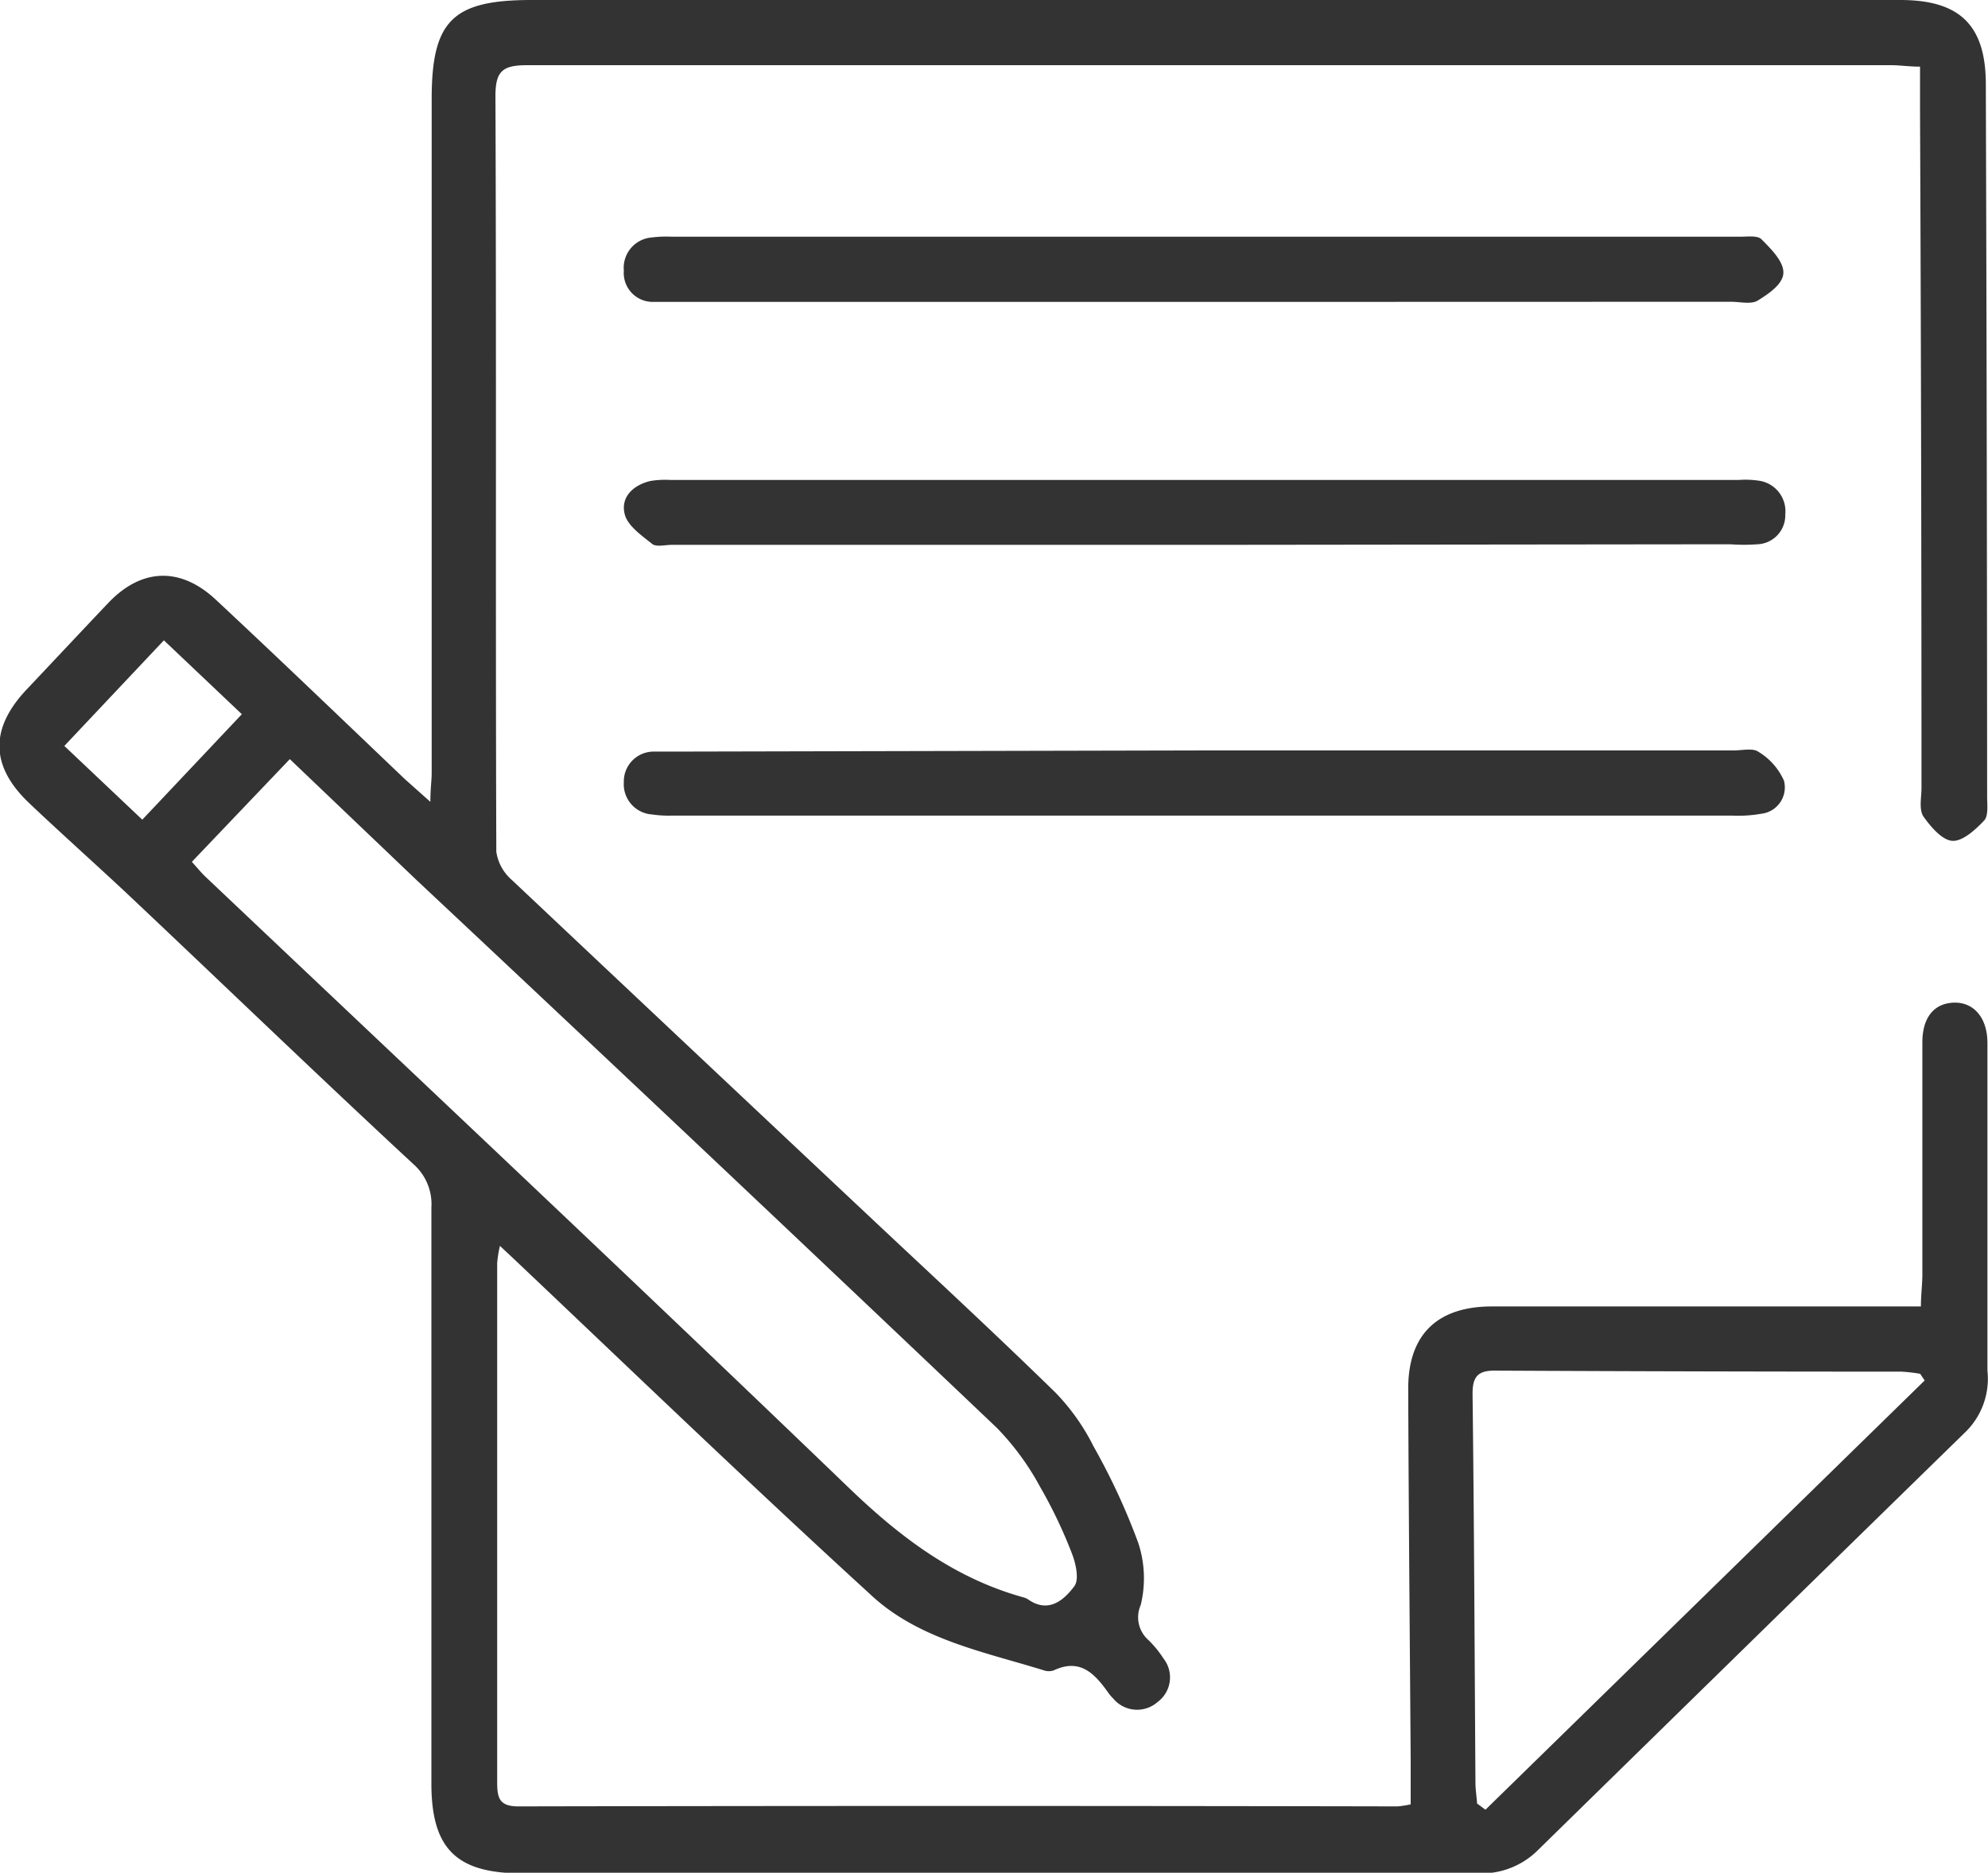
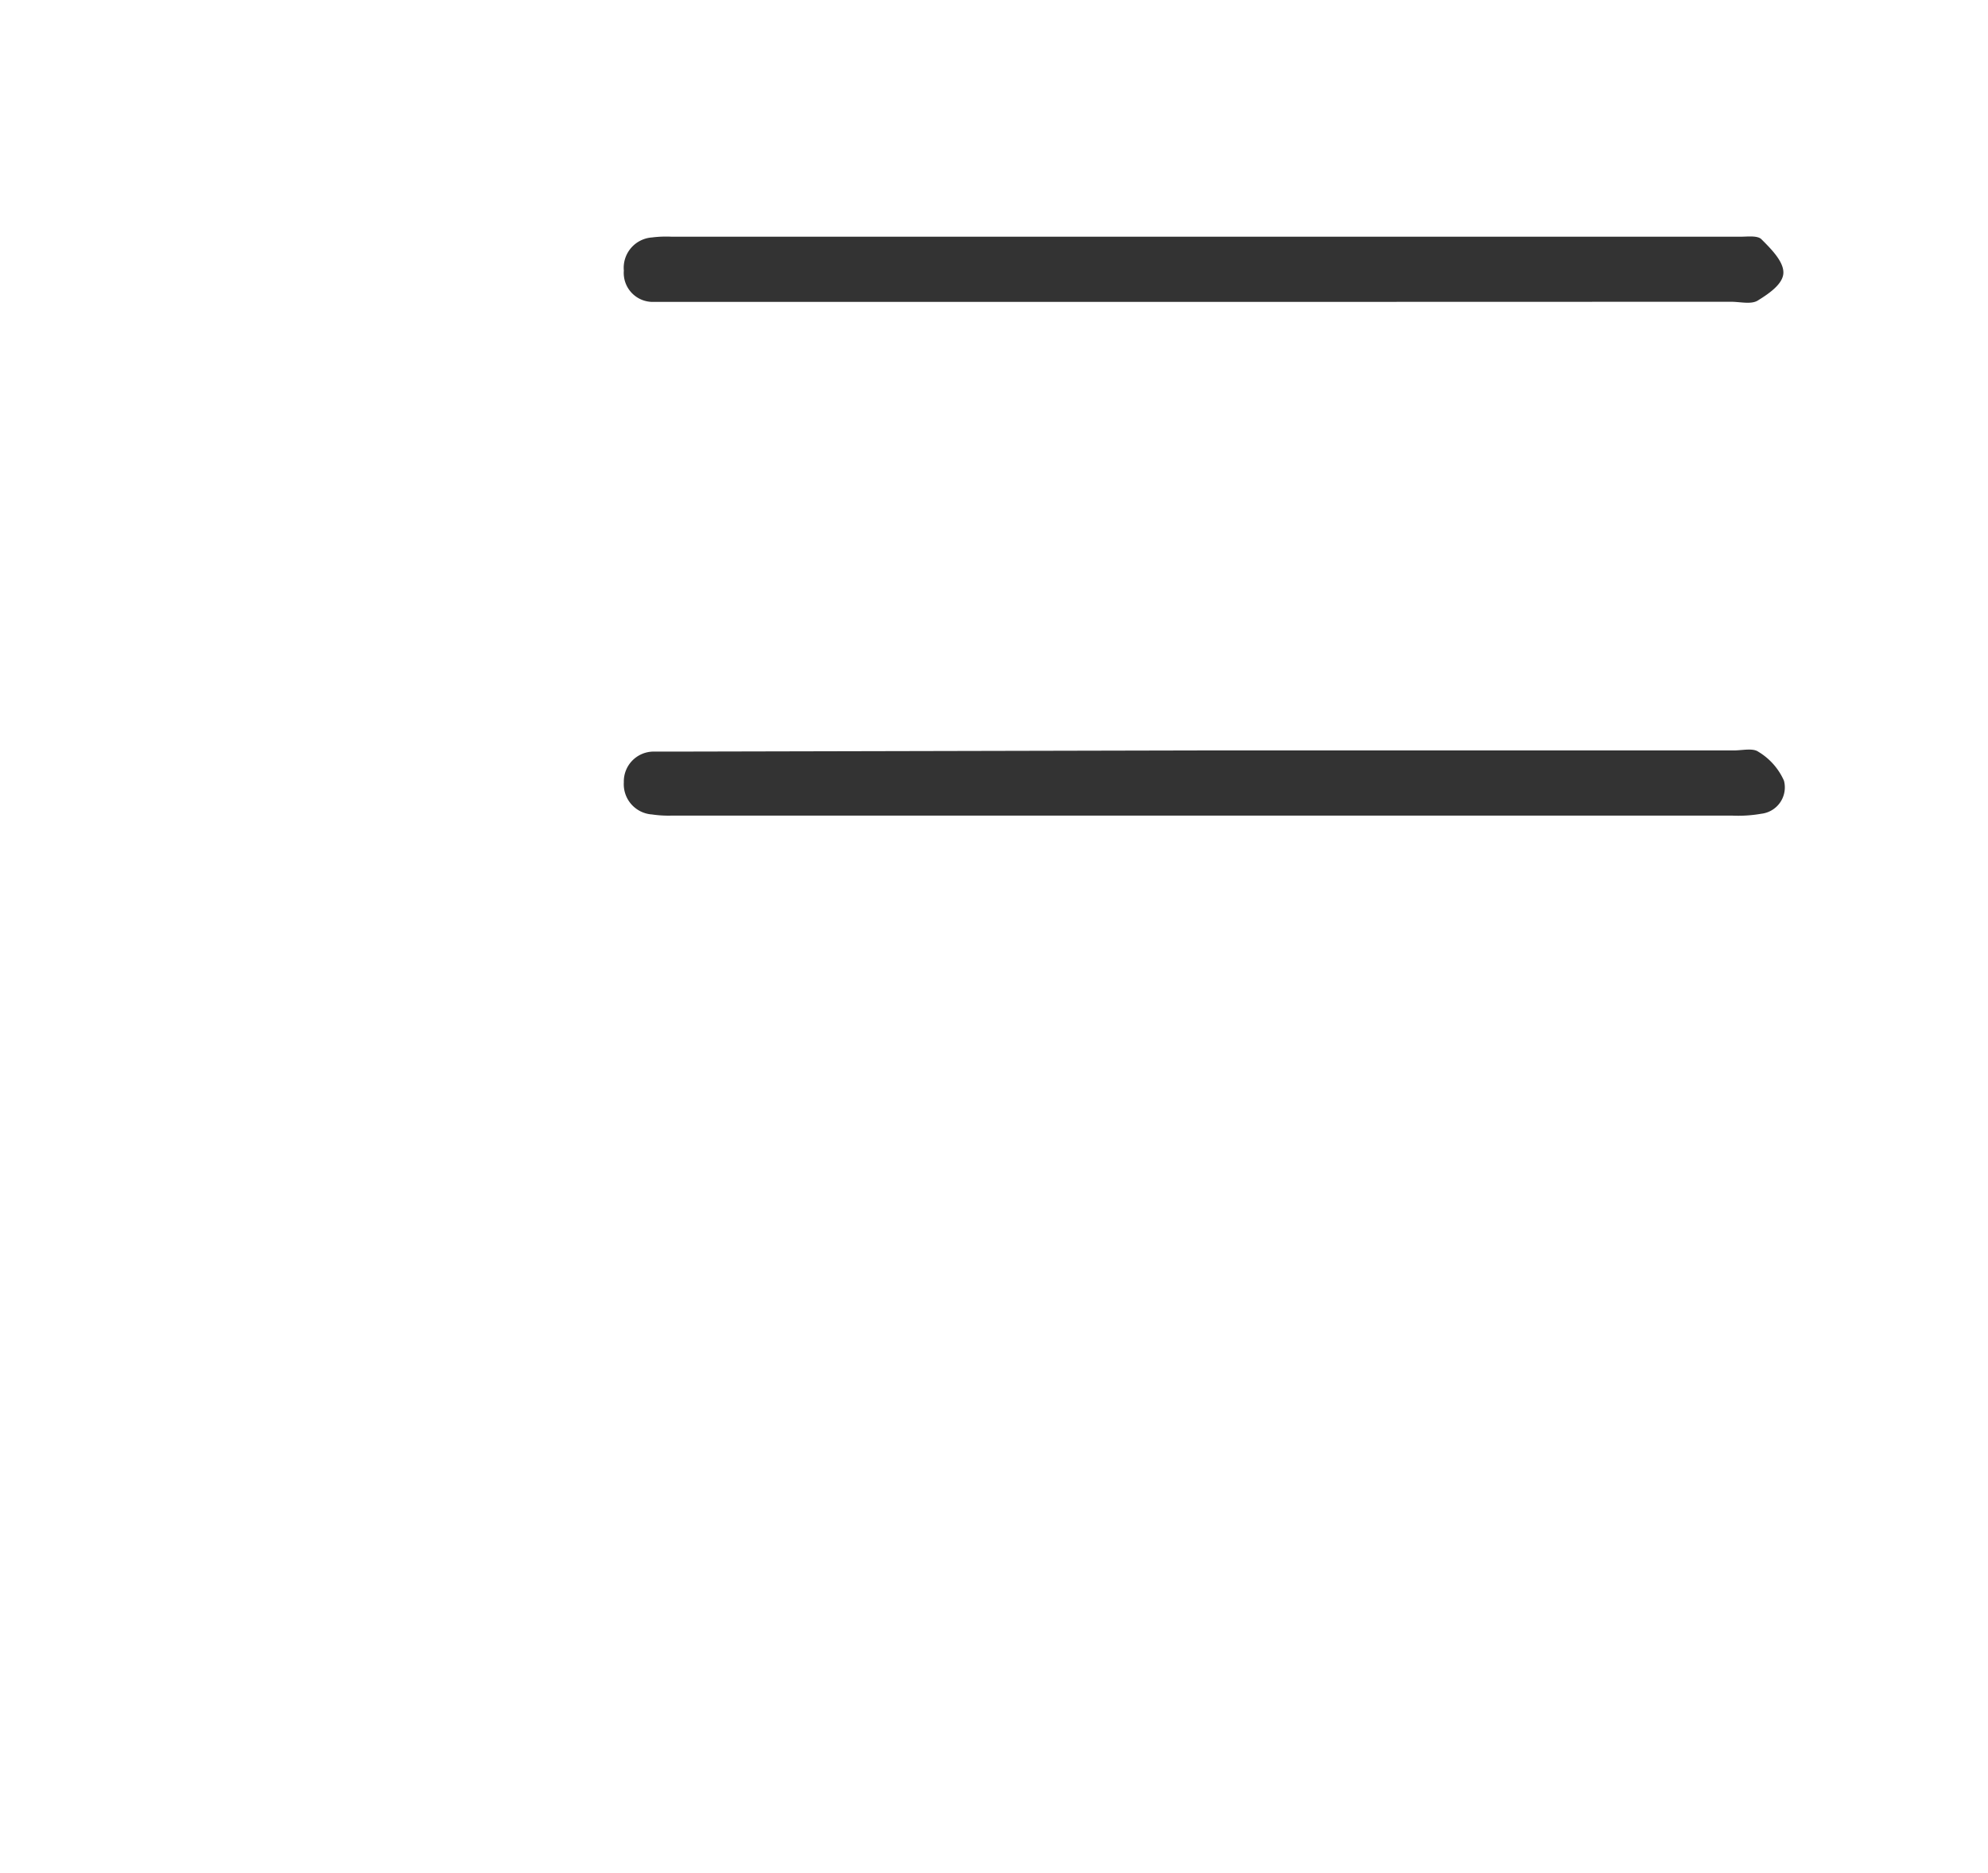
<svg xmlns="http://www.w3.org/2000/svg" viewBox="0 0 137.19 129.27">
  <defs>
    <style>.cls-1{fill:#333;}</style>
  </defs>
  <g id="Capa_2" data-name="Capa 2">
    <g id="Capa_2-2" data-name="Capa 2">
-       <path class="cls-1" d="M29.7,55.35c0-.92.09-1.47.09-2q0-23.24,0-46.46C29.78,1.42,31.23,0,36.69,0h94.45c4.09,0,5.89,1.73,5.9,5.79q.08,24.6.09,49.2c0,.57.1,1.33-.21,1.65-.6.64-1.49,1.45-2.2,1.4s-1.51-1-2-1.7c-.31-.51-.11-1.34-.12-2q0-23.31-.1-46.63V4.6c-.77,0-1.37-.1-2-.1q-47.06,0-94.12,0c-1.7,0-2.2.4-2.19,2.18.07,17.37,0,34.74.06,52.11a3.18,3.18,0,0,0,1.06,1.94Q48.11,72.8,60.91,84.83c4,3.75,8,7.46,11.92,11.29a14.91,14.91,0,0,1,2.64,3.73,45.35,45.35,0,0,1,3.09,6.68,7.81,7.81,0,0,1,.16,4.26,2.09,2.09,0,0,0,.48,2.37,7.22,7.22,0,0,1,1.09,1.32,2.11,2.11,0,0,1-.4,3,2.14,2.14,0,0,1-3.08-.25,2.52,2.52,0,0,1-.33-.39c-.93-1.3-1.93-2.4-3.76-1.54a1.05,1.05,0,0,1-.68,0C67.84,114,63.31,113.15,60,110,51.69,102.4,43.59,94.6,35.43,86.87L34.5,86a7.63,7.63,0,0,0-.19,1.2c0,11.94,0,23.88,0,35.82,0,1.08.14,1.67,1.46,1.67q30.34-.06,60.68,0a7.55,7.55,0,0,0,.9-.14c0-1,0-2,0-3-.06-8.57-.14-17.14-.17-25.71,0-3.71,2-5.65,5.75-5.66l27.73,0h1.9c0-.79.09-1.45.1-2.11,0-5.37,0-10.74,0-16.11,0-1.73.81-2.7,2.16-2.75s2.32,1,2.33,2.76c0,6.8,0,13.6,0,20.4,0,.74,0,1.49,0,2.23a5.15,5.15,0,0,1-1.6,4.33q-14.71,14.37-29.41,28.77a5.51,5.51,0,0,1-4.15,1.61q-33-.06-66,0c-4.5,0-6.22-1.71-6.22-6.2q0-19.87,0-39.76a3.67,3.67,0,0,0-1.25-3c-6.47-6-12.87-12.17-19.31-18.25-2.36-2.23-4.8-4.39-7.16-6.63-2.73-2.57-2.77-5.17-.2-7.89,1.89-2,3.76-4,5.66-6,2.27-2.36,4.94-2.47,7.39-.18,4.38,4.09,8.71,8.25,13.05,12.39ZM13.24,59.49c.38.42.63.73.91,1C29,74.56,43.89,88.56,58.62,102.74c3.54,3.4,7.25,6.2,12,7.52a1.07,1.07,0,0,1,.31.13c1.41,1,2.48.08,3.21-.9.34-.46.11-1.53-.15-2.21a32.87,32.87,0,0,0-2.21-4.64,18.26,18.26,0,0,0-3-4.09q-19.92-18.94-40-37.77L20,52.4Zm88.69,65,.58.43,30.31-29.63-.31-.46a11.24,11.24,0,0,0-1.3-.15q-14,0-28.08-.07c-1.18,0-1.52.46-1.51,1.64.11,9,.14,17.93.2,26.9C101.83,123.58,101.9,124,101.93,124.47Zm-97.49-73,5.38,5.09,6.87-7.28-5.38-5.1Z" />
      <path class="cls-1" d="M83.1,20.84H47.62c-.86,0-1.72,0-2.57,0a2,2,0,0,1-2-2.16A2.1,2.1,0,0,1,45,16.39a7.78,7.78,0,0,1,1.37-.05h73.71c.51,0,1.21-.1,1.48.18.66.66,1.52,1.52,1.51,2.3s-1,1.45-1.76,1.92c-.45.29-1.22.09-1.85.09Z" />
      <path class="cls-1" d="M83.15,51.8h36.51c.57,0,1.3-.18,1.68.09a4.41,4.41,0,0,1,1.77,2,1.83,1.83,0,0,1-1.56,2.28,9.22,9.22,0,0,1-2,.13H46.32A7.77,7.77,0,0,1,45,56.22,2.09,2.09,0,0,1,43.05,54a2.06,2.06,0,0,1,2.05-2.12c.62,0,1.25,0,1.88,0Z" />
-       <path class="cls-1" d="M83,37.61H46.35c-.45,0-1.05.16-1.34-.06-.73-.59-1.7-1.25-1.9-2.06-.29-1.15.55-2,1.78-2.29a6.24,6.24,0,0,1,1.37-.07H120a6.24,6.24,0,0,1,1.37.05,2.13,2.13,0,0,1,1.83,2.33,2,2,0,0,1-1.91,2.06,13,13,0,0,1-1.88,0Z" />
    </g>
  </g>
</svg>